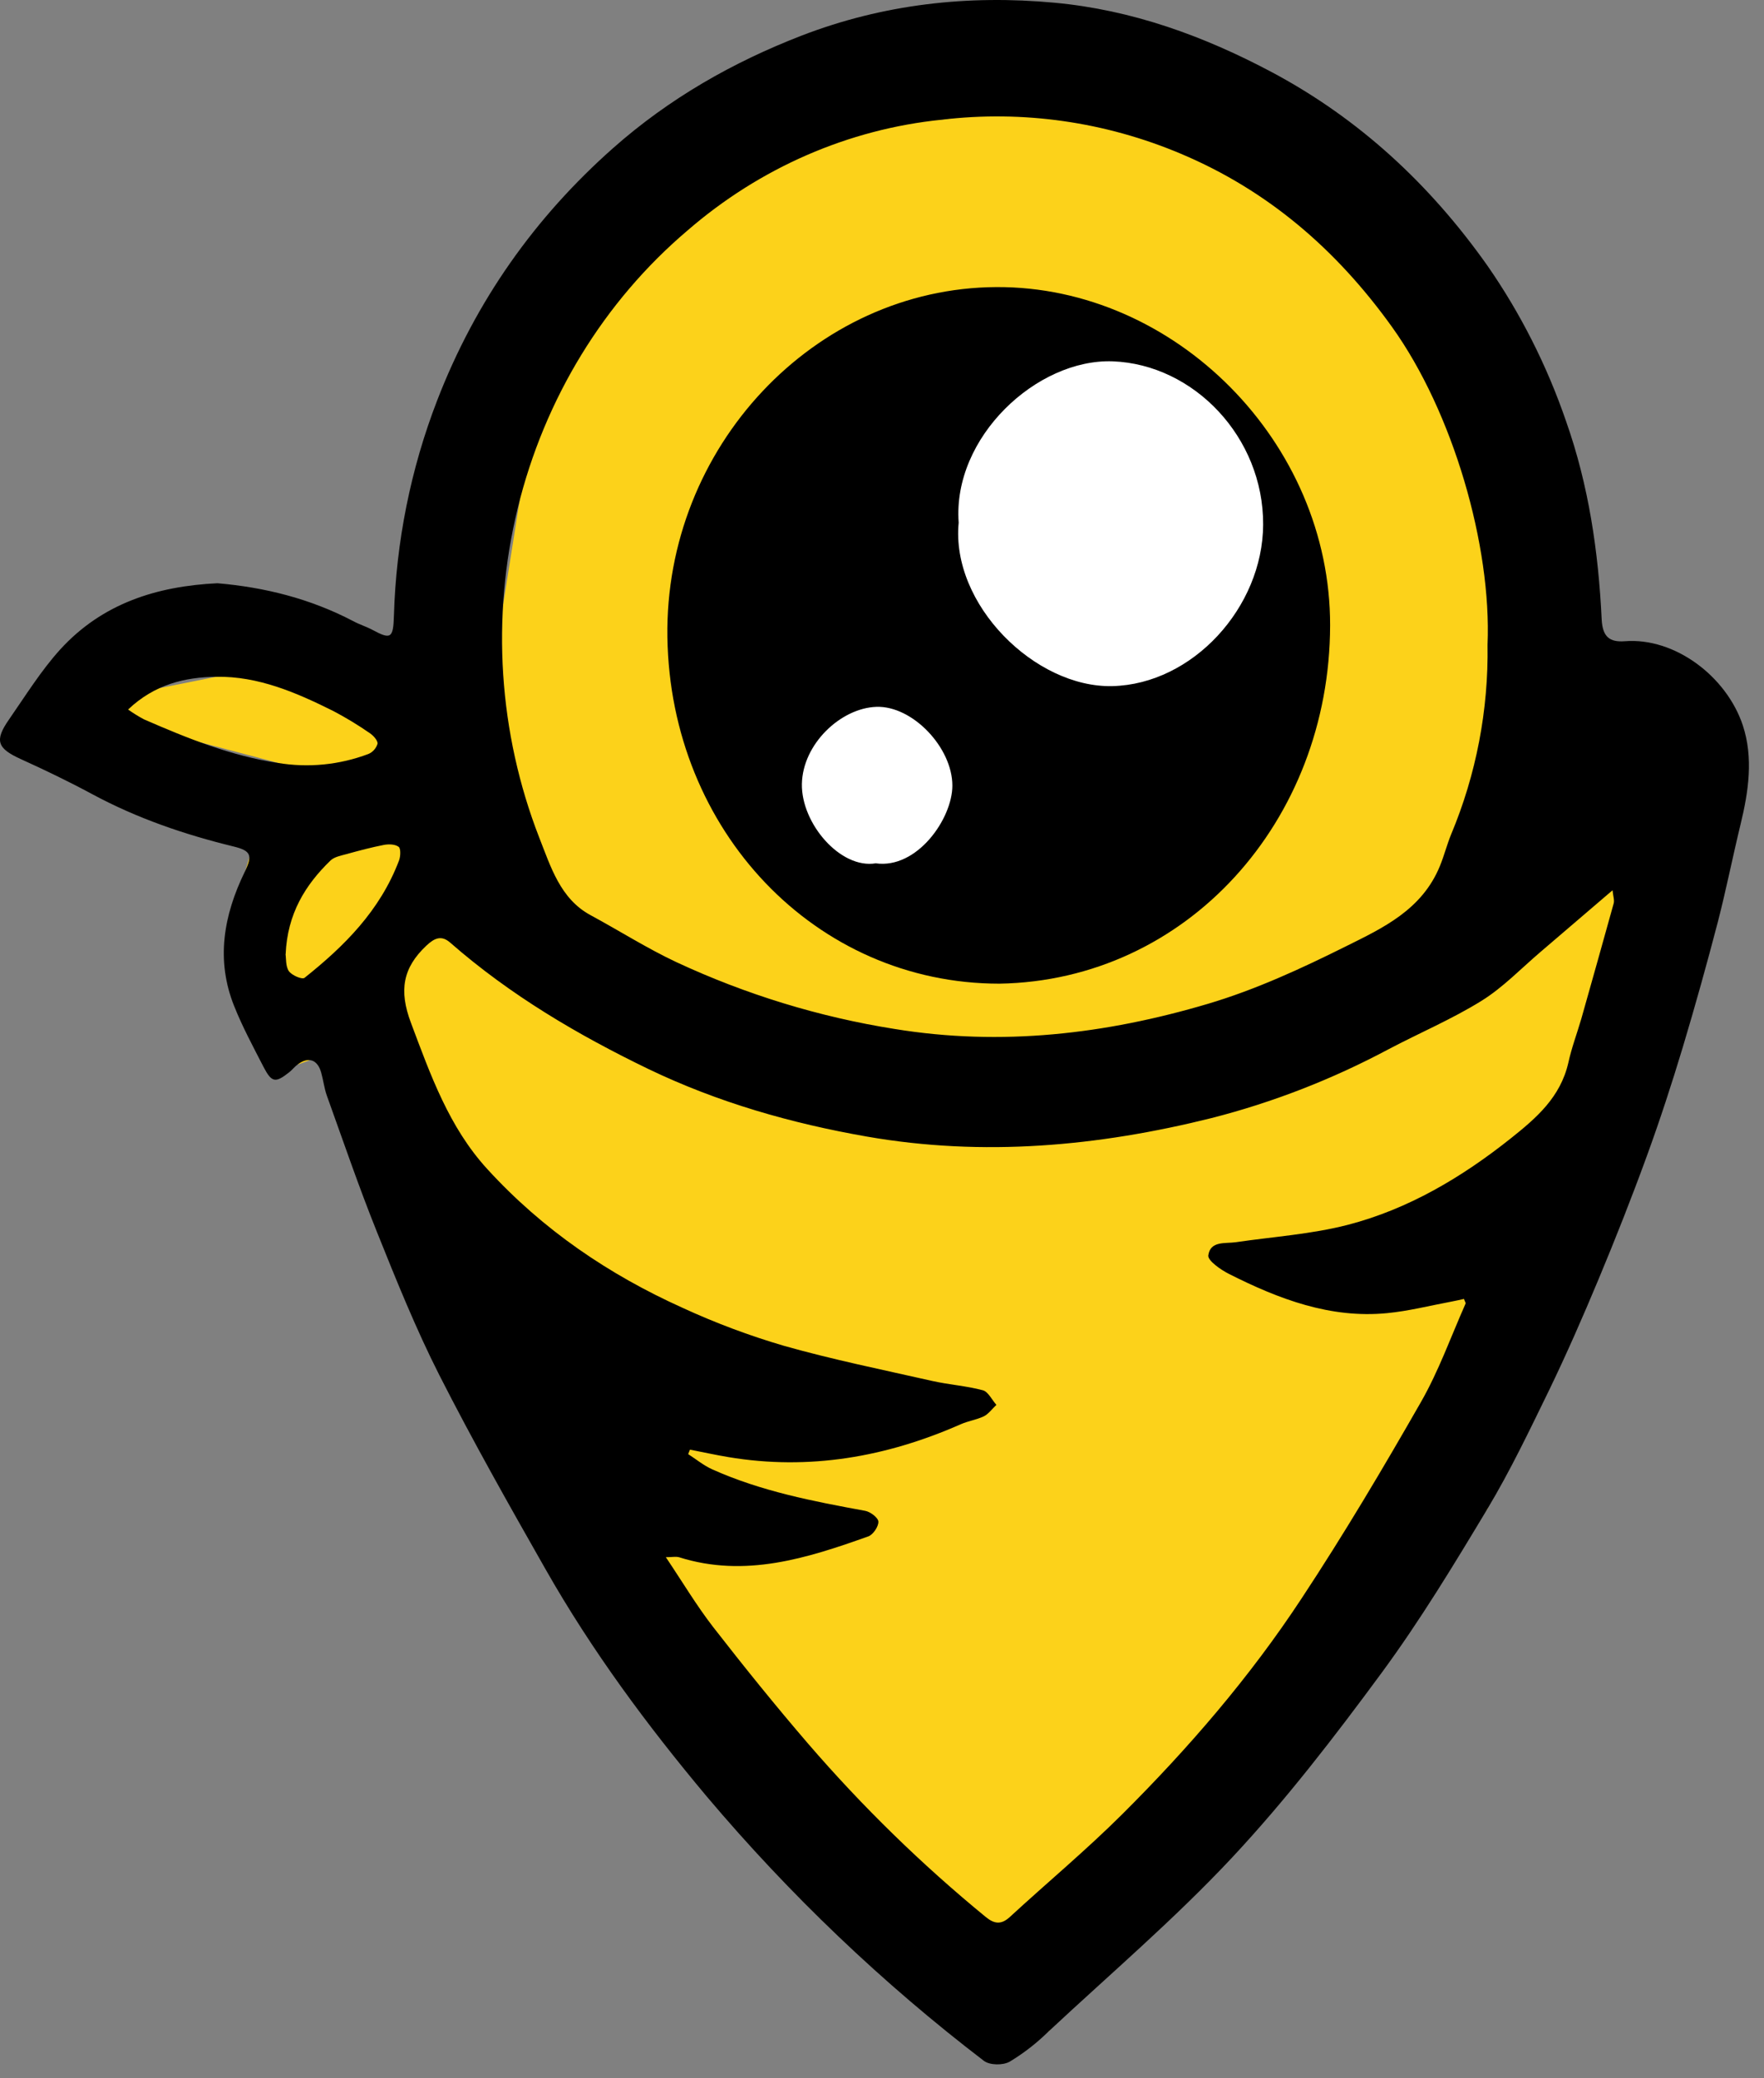
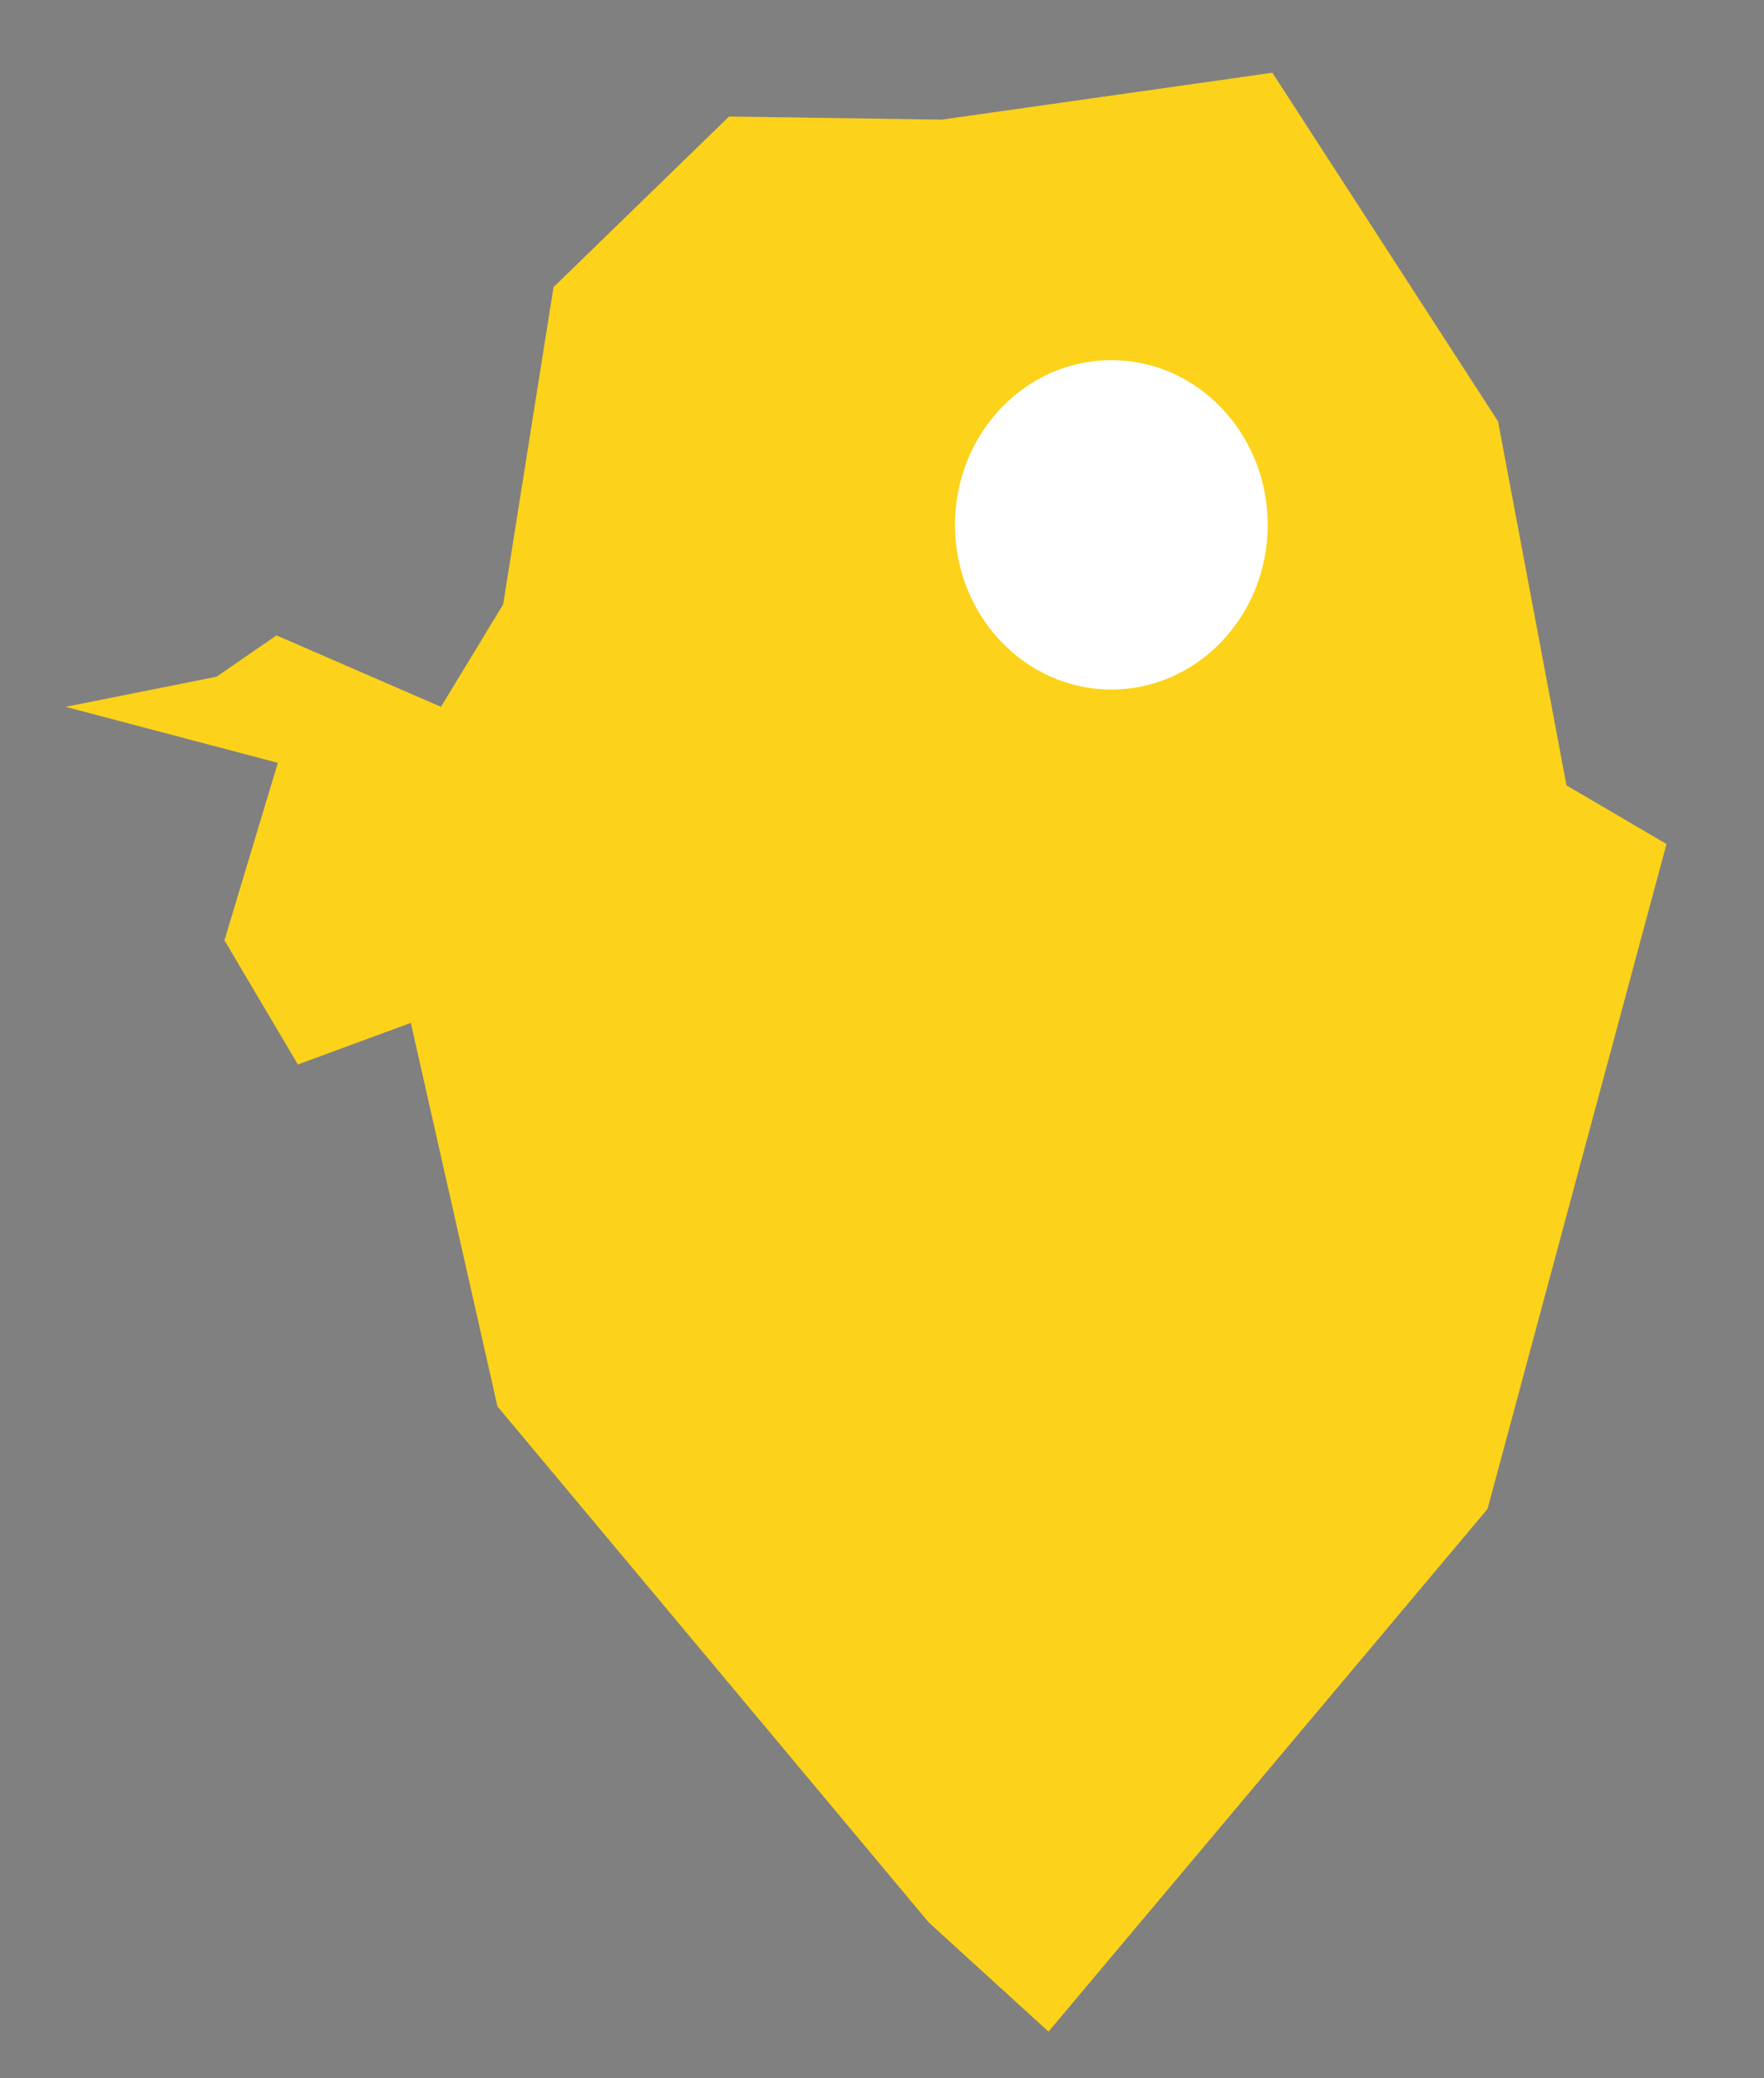
<svg xmlns="http://www.w3.org/2000/svg" width="90" height="106" viewBox="0 0 90 106" fill="none">
  <rect x="0" y="0" width="90" height="106" fill="#808080" stroke="none" />
  <path d="M3.346 36.05L14.175 38.907L11.451 47.959L15.199 54.292L20.96 52.17L25.381 71.733L47.393 98.058L53.497 103.619L75.895 76.962L85.026 43.049L79.923 40.055L76.432 21.493L64.918 3.709L48.046 6.102L37.196 5.943L28.242 14.644L25.672 30.825L22.498 36.05L14.105 32.407L11.047 34.515L3.346 36.05Z" fill="#FCD21A" />
-   <path d="M44.315 44.33C47.142 44.33 49.434 41.917 49.434 38.94C49.434 35.963 47.142 33.55 44.315 33.55C41.487 33.55 39.195 35.963 39.195 38.94C39.195 41.917 41.487 44.33 44.315 44.33Z" fill="white" />
  <path d="M56.701 35.168C61.107 35.168 64.679 31.407 64.679 26.768C64.679 22.129 61.107 18.368 56.701 18.368C52.295 18.368 48.723 22.129 48.723 26.768C48.723 31.407 52.295 35.168 56.701 35.168Z" fill="white" />
-   <path d="M11.091 29.747C13.481 29.95 15.816 30.526 18.012 31.675C18.331 31.849 18.673 31.951 18.995 32.122C19.941 32.63 20.064 32.562 20.098 31.402C20.208 27.633 20.955 23.914 22.305 20.422C24.263 15.353 27.292 11.084 31.28 7.554C34.155 5.011 37.39 3.174 40.896 1.817C45.076 0.206 49.396 -0.27 53.802 0.139C57.736 0.502 61.399 1.822 64.918 3.696C69.341 6.057 72.959 9.399 75.899 13.564C77.584 15.991 78.931 18.658 79.902 21.486C81.058 24.758 81.553 28.142 81.718 31.591C81.763 32.483 82.123 32.765 82.904 32.704C85.445 32.506 88.085 34.492 88.917 36.99C89.465 38.644 89.213 40.367 88.803 42.048C88.402 43.7 88.071 45.371 87.647 47.014C87.087 49.16 86.491 51.297 85.855 53.417C85.29 55.288 84.684 57.15 84.015 58.981C83.249 61.083 82.427 63.166 81.566 65.228C80.762 67.156 79.923 69.071 79.015 70.947C78.024 72.98 77.048 75.023 75.894 76.948C74.181 79.801 72.449 82.659 70.489 85.322C68.087 88.584 65.602 91.811 62.857 94.746C59.918 97.886 56.641 100.678 53.495 103.613C52.893 104.205 52.228 104.722 51.513 105.152C51.168 105.345 50.495 105.338 50.192 105.104C45.033 101.16 40.294 96.641 36.058 91.625C33.021 88.003 30.2 84.197 27.838 80.043C25.979 76.775 24.126 73.501 22.42 70.144C21.221 67.782 20.222 65.301 19.23 62.83C18.311 60.546 17.514 58.207 16.678 55.886C16.543 55.51 16.498 55.1 16.389 54.712C16.206 54.044 15.742 53.879 15.197 54.284C15.032 54.401 14.914 54.562 14.761 54.684C14.049 55.248 13.864 55.221 13.44 54.406C12.919 53.392 12.376 52.386 11.953 51.328C10.999 48.965 11.413 46.677 12.482 44.477C12.896 43.627 12.812 43.391 11.915 43.173C9.423 42.565 7.002 41.741 4.713 40.508C3.518 39.864 2.294 39.275 1.06 38.715C-0.142 38.169 -0.294 37.775 0.463 36.691C1.308 35.474 2.093 34.205 3.072 33.125C5.225 30.767 8.006 29.898 11.091 29.747ZM33.972 79.422C34.817 80.679 35.541 81.894 36.396 82.997C37.962 85.01 39.564 86.996 41.223 88.924C43.998 92.142 47.032 95.101 50.29 97.769C50.724 98.126 51.081 98.18 51.525 97.769C53.428 96.017 55.416 94.363 57.252 92.536C60.633 89.169 63.766 85.544 66.416 81.512C68.563 78.259 70.555 74.904 72.495 71.512C73.402 69.93 74.028 68.17 74.774 66.487C74.79 66.452 74.741 66.386 74.693 66.249C74.477 66.296 74.247 66.351 74.014 66.393C72.936 66.595 71.867 66.868 70.772 66.974C67.884 67.257 65.253 66.261 62.707 64.976C62.284 64.764 61.612 64.293 61.648 64.03C61.752 63.272 62.51 63.437 63.064 63.355C64.968 63.075 66.908 62.95 68.766 62.47C71.843 61.672 74.582 60.053 77.104 58.042C78.382 57.023 79.616 55.966 80.019 54.196C80.184 53.438 80.462 52.705 80.68 51.958C81.235 50 81.786 48.039 82.331 46.075C82.376 45.912 82.303 45.714 82.273 45.406C80.99 46.505 79.796 47.522 78.615 48.536C77.616 49.386 76.686 50.363 75.591 51.043C74.075 51.984 72.424 52.681 70.845 53.514C67.975 55.046 64.947 56.224 61.82 57.023C56.027 58.469 50.163 59.005 44.219 57.967C40.371 57.294 36.632 56.228 33.095 54.529C29.495 52.791 26.042 50.763 22.973 48.08C22.526 47.687 22.171 47.837 21.753 48.231C20.557 49.358 20.343 50.509 20.965 52.163C21.971 54.841 22.911 57.492 24.858 59.621C27.701 62.733 31.075 65.011 34.812 66.697C36.498 67.474 38.234 68.124 40.006 68.643C42.495 69.347 45.033 69.86 47.555 70.431C48.412 70.624 49.297 70.681 50.144 70.907C50.417 70.98 50.607 71.394 50.836 71.653C50.623 71.853 50.438 72.115 50.191 72.239C49.822 72.413 49.396 72.474 49.018 72.641C45.208 74.319 41.275 75.002 37.166 74.317C36.505 74.207 35.856 74.063 35.202 73.936L35.111 74.165C35.518 74.426 35.902 74.745 36.335 74.939C38.834 76.061 41.484 76.57 44.143 77.057C44.404 77.104 44.804 77.405 44.815 77.606C44.828 77.853 44.546 78.272 44.308 78.358C41.17 79.478 38.01 80.486 34.647 79.424C34.477 79.377 34.284 79.422 33.972 79.422V79.422ZM75.895 32.883C76.108 27.841 74.132 21.011 71.019 16.673C68.162 12.691 64.657 9.702 60.256 7.845C56.385 6.21 52.19 5.612 48.045 6.106C43.281 6.59 38.762 8.56 35.067 11.764C30.81 15.379 27.776 20.344 26.414 25.92C25.053 31.496 25.437 37.386 27.51 42.714C28.101 44.213 28.587 45.844 30.132 46.677C31.594 47.467 33.008 48.367 34.505 49.07C38.055 50.723 41.798 51.87 45.636 52.479C51.086 53.37 56.407 52.747 61.635 51.196C64.049 50.48 66.39 49.402 68.665 48.268C70.546 47.333 72.549 46.411 73.466 44.166C73.681 43.645 73.821 43.081 74.037 42.556C75.314 39.511 75.948 36.211 75.895 32.883V32.883ZM6.535 36.187C6.795 36.373 7.067 36.541 7.347 36.69C9.555 37.653 11.783 38.55 14.169 38.91C15.723 39.17 17.313 39.014 18.794 38.456C18.903 38.411 19.002 38.34 19.083 38.25C19.164 38.16 19.226 38.052 19.262 37.934C19.284 37.773 19.046 37.512 18.866 37.392C18.271 36.98 17.654 36.606 17.017 36.27C15.122 35.323 13.177 34.483 11.035 34.518C9.438 34.54 7.896 34.9 6.54 36.184L6.535 36.187ZM14.569 48.67C14.602 48.868 14.569 49.278 14.734 49.527C14.885 49.744 15.406 49.967 15.534 49.875C17.562 48.261 19.39 46.448 20.359 43.886C20.44 43.676 20.452 43.269 20.339 43.191C20.156 43.053 19.832 43.047 19.586 43.093C18.947 43.217 18.313 43.387 17.682 43.561C17.396 43.641 17.056 43.699 16.856 43.895C15.58 45.13 14.662 46.601 14.574 48.666L14.569 48.67Z" fill="black" />
-   <path d="M50.993 50.17C41.598 50.17 34.198 42.363 34.051 32.496C33.906 22.818 41.54 14.692 50.83 14.642C59.947 14.593 67.884 22.56 67.863 31.903C67.84 41.885 60.555 50.007 50.993 50.17ZM48.912 26.657C48.508 30.83 52.813 35.086 56.753 34.994C60.842 34.897 64.426 30.985 64.446 26.759C64.466 22.298 60.908 18.587 56.775 18.429C52.902 18.288 48.589 22.303 48.912 26.657V26.657ZM44.68 44.032C46.787 44.332 48.589 41.756 48.59 40.07C48.59 38.126 46.556 35.987 44.711 36.051C42.895 36.116 40.951 37.943 40.913 39.986C40.877 42 42.878 44.33 44.68 44.032V44.032Z" fill="black" />
</svg>